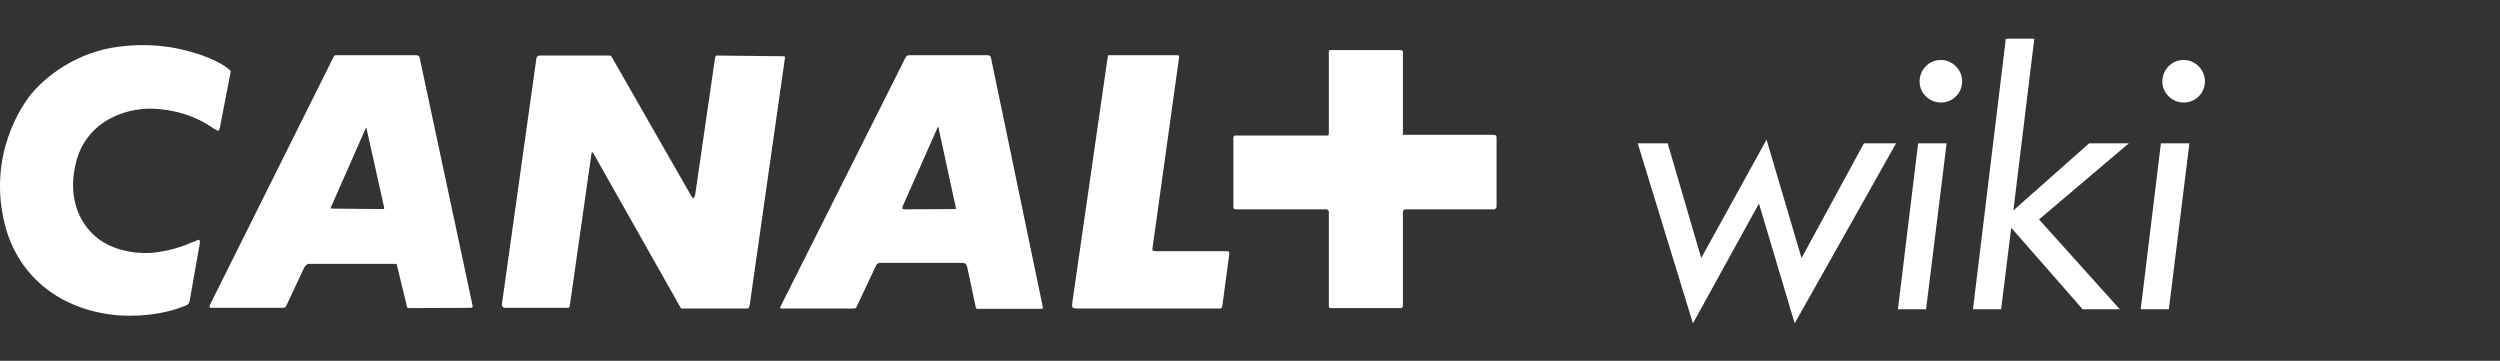
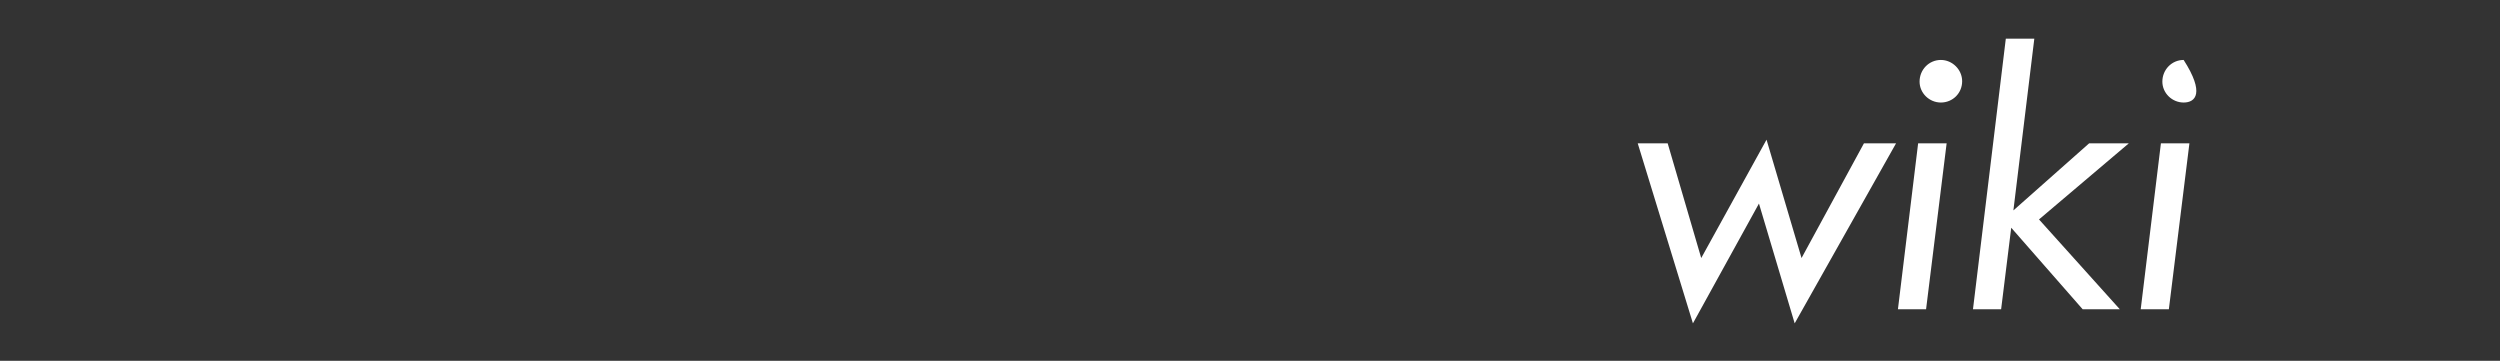
<svg xmlns="http://www.w3.org/2000/svg" width="194" height="28" viewBox="0 0 194 28" fill="none">
  <rect x="0" y="0" width="194" height="28" fill="#333333" stroke="none" />
  <g clip-path="url(#clip0_3221_2877)">
-     <path d="M116.048 16.191C116.048 16.191 116.027 16.244 115.944 16.244H109.099C108.991 16.244 108.938 16.296 108.938 16.296C108.938 16.296 108.866 16.322 108.866 16.456V23.728C108.866 23.837 108.812 23.863 108.812 23.863C108.812 23.863 108.779 23.908 108.694 23.908H103.274C103.19 23.908 103.14 23.863 103.14 23.863C103.14 23.863 103.117 23.837 103.117 23.701V16.432C103.117 16.349 103.037 16.296 103.037 16.296C103.037 16.296 103.004 16.244 102.931 16.244H95.925C95.793 16.244 95.764 16.222 95.764 16.222C95.764 16.222 95.71 16.164 95.71 16.001V10.676C95.71 10.618 95.764 10.541 95.764 10.541C95.764 10.541 95.793 10.52 95.846 10.52H103.004C103.064 10.52 103.064 10.491 103.064 10.491C103.064 10.491 103.117 10.46 103.117 10.411V4.042C103.117 3.97 103.14 3.912 103.14 3.912C103.14 3.912 103.19 3.885 103.353 3.885H108.674C108.779 3.885 108.812 3.912 108.812 3.912C108.812 3.912 108.866 3.97 108.866 4.072V10.46H115.81C115.994 10.46 116.048 10.491 116.048 10.491C116.048 10.491 116.133 10.52 116.133 10.676V16.059C116.133 16.113 116.048 16.191 116.048 16.191ZM94.859 23.677C94.826 23.837 94.803 23.887 94.803 23.887C94.803 23.887 94.774 23.94 94.642 23.94H83.635C83.311 23.94 83.23 23.863 83.23 23.863C83.23 23.863 83.176 23.749 83.207 23.512L85.933 4.603C85.953 4.365 86.013 4.285 86.013 4.285H91.302C91.439 4.285 91.491 4.311 91.491 4.311C91.491 4.311 91.515 4.389 91.491 4.495L89.431 19.282C89.404 19.441 89.486 19.461 89.486 19.461C89.486 19.461 89.544 19.492 89.751 19.492H95.202C95.307 19.492 95.363 19.545 95.363 19.545C95.363 19.545 95.394 19.572 95.394 19.706L94.859 23.677ZM80.827 23.964H75.934C75.831 24.022 75.746 23.908 75.746 23.908C75.746 23.908 75.722 23.887 75.694 23.728L75.056 20.723C75.006 20.557 74.948 20.476 74.948 20.476C74.948 20.476 74.814 20.398 74.653 20.398H68.291C68.163 20.398 68.08 20.476 68.08 20.476C68.08 20.476 67.971 20.583 67.917 20.742L66.476 23.801C66.445 23.887 66.395 23.908 66.395 23.908C66.395 23.908 66.291 23.94 66.229 23.94H60.727C60.597 23.964 60.544 23.887 60.544 23.887C60.544 23.887 60.518 23.837 60.597 23.728L70.294 4.416C70.347 4.389 70.402 4.311 70.402 4.311C70.402 4.311 70.458 4.285 70.616 4.285H76.628C76.763 4.285 76.847 4.365 76.847 4.365C76.847 4.365 76.872 4.389 76.897 4.472L80.93 23.863C80.93 23.908 80.906 23.94 80.906 23.94C80.906 23.94 80.906 23.964 80.827 23.964ZM57.924 23.94H52.873C52.873 23.94 52.844 23.908 52.821 23.887L46.034 11.876C45.978 11.819 45.955 11.819 45.955 11.819C45.955 11.819 45.902 11.819 45.902 11.899L44.22 23.701C44.19 23.837 44.164 23.863 44.164 23.863C44.164 23.863 44.106 23.887 44.028 23.887H39.16C39.083 23.887 39.035 23.837 39.035 23.837C39.035 23.837 38.926 23.728 38.947 23.621L41.625 4.523C41.649 4.416 41.702 4.389 41.702 4.389C41.702 4.389 41.78 4.311 41.864 4.311H47.29C47.369 4.311 47.422 4.365 47.422 4.365C47.422 4.365 47.476 4.389 47.501 4.472L53.623 15.173C53.725 15.396 53.807 15.363 53.807 15.363C53.807 15.363 53.892 15.363 53.944 15.124L55.491 4.472C55.491 4.389 55.547 4.365 55.547 4.365C55.547 4.365 55.572 4.311 55.65 4.311L60.758 4.365C60.864 4.365 60.893 4.389 60.893 4.389C60.893 4.389 60.915 4.416 60.915 4.472L58.168 23.728C58.143 23.837 58.088 23.908 58.088 23.908C58.088 23.908 58.056 23.94 57.924 23.94ZM36.546 23.887L31.791 23.908C31.682 23.908 31.6 23.863 31.6 23.863C31.6 23.863 31.57 23.837 31.548 23.646L30.801 20.583C30.801 20.506 30.748 20.476 30.748 20.476H23.969C23.831 20.476 23.754 20.583 23.754 20.583C23.754 20.583 23.644 20.667 23.563 20.852L22.229 23.701C22.177 23.801 22.148 23.837 22.148 23.837C22.148 23.837 22.064 23.887 21.989 23.887H16.45C16.297 23.908 16.27 23.837 16.27 23.837C16.27 23.837 16.242 23.749 16.297 23.646L25.886 4.416C25.94 4.311 26.017 4.285 26.017 4.285H32.327C32.424 4.285 32.51 4.365 32.51 4.365C32.51 4.365 32.541 4.389 32.563 4.472L36.68 23.749C36.68 23.837 36.626 23.863 36.626 23.863C36.626 23.863 36.602 23.887 36.546 23.887ZM72.778 9.853C72.778 9.853 72.758 9.853 72.731 9.953L70.058 15.983C70.002 16.164 70.025 16.191 70.025 16.191C70.025 16.191 70.109 16.244 70.167 16.244L74.122 16.222H74.172C74.172 16.222 74.198 16.191 74.172 16.113L72.832 9.928C72.812 9.853 72.778 9.853 72.778 9.853ZM28.422 9.928C28.422 9.928 28.392 9.928 28.367 9.98L25.706 16.027C25.649 16.113 25.671 16.164 25.671 16.164C25.671 16.164 25.706 16.191 25.831 16.191L29.758 16.222C29.787 16.222 29.808 16.191 29.808 16.191C29.808 16.191 29.837 16.164 29.808 16.088L28.444 9.98C28.444 9.928 28.422 9.928 28.422 9.928ZM14.74 23.218C14.715 23.434 14.607 23.592 14.607 23.592C14.607 23.592 14.504 23.701 14.309 23.749C11.747 24.794 8.895 24.444 8.895 24.444C4.268 23.94 1.327 21.116 0.386 17.467C-1.004 12.01 1.755 8.117 2.422 7.295C4.051 5.354 6.595 3.97 9.077 3.643C12.255 3.188 14.607 3.935 15.57 4.257C15.57 4.257 16.644 4.603 17.447 5.138C17.846 5.407 17.894 5.512 17.894 5.512C17.894 5.512 17.922 5.561 17.818 5.99L17.064 9.903C17.039 10.064 16.934 10.146 16.934 10.146C16.934 10.146 16.877 10.168 16.511 9.928C14.101 8.226 11.293 8.44 11.293 8.44C9.158 8.576 6.673 9.692 5.921 12.516C5.257 15.019 5.955 17.122 7.443 18.38C8.464 19.25 10.042 19.706 11.694 19.627C13.517 19.492 14.956 18.772 14.851 18.821C14.851 18.821 14.929 18.801 15.014 18.772C15.386 18.585 15.467 18.61 15.467 18.61C15.467 18.61 15.543 18.692 15.495 18.937L14.74 23.218Z" fill="white" />
-   </g>
-   <path d="M139.267 25.092L136.495 15.796L131.371 25.092L127.087 11.12H129.411L132.015 20.024L137.083 10.84L139.799 20.024L144.643 11.12H147.135L139.267 25.092ZM150.611 7.956C149.715 7.956 148.959 7.228 148.959 6.332C148.959 5.408 149.687 4.652 150.611 4.652C151.507 4.652 152.263 5.408 152.263 6.304C152.263 7.228 151.535 7.956 150.611 7.956ZM149.463 24H147.279L148.847 11.12H151.059L149.463 24ZM158.227 17.028L164.499 24H161.615L156.071 17.672L155.287 24H153.103L155.651 3H157.863L156.239 16.328L162.119 11.12H165.199L158.227 17.028ZM169.451 7.956C168.555 7.956 167.799 7.228 167.799 6.332C167.799 5.408 168.527 4.652 169.451 4.652C170.347 4.652 171.103 5.408 171.103 6.304C171.103 7.228 170.375 7.956 169.451 7.956ZM168.303 24H166.119L167.687 11.12H169.899L168.303 24Z" fill="white" />
+     </g>
+   <path d="M139.267 25.092L136.495 15.796L131.371 25.092L127.087 11.12H129.411L132.015 20.024L137.083 10.84L139.799 20.024L144.643 11.12H147.135L139.267 25.092ZM150.611 7.956C149.715 7.956 148.959 7.228 148.959 6.332C148.959 5.408 149.687 4.652 150.611 4.652C151.507 4.652 152.263 5.408 152.263 6.304C152.263 7.228 151.535 7.956 150.611 7.956ZM149.463 24H147.279L148.847 11.12H151.059L149.463 24ZM158.227 17.028L164.499 24H161.615L156.071 17.672L155.287 24H153.103L155.651 3H157.863L156.239 16.328L162.119 11.12H165.199L158.227 17.028ZM169.451 7.956C168.555 7.956 167.799 7.228 167.799 6.332C167.799 5.408 168.527 4.652 169.451 4.652C171.103 7.228 170.375 7.956 169.451 7.956ZM168.303 24H166.119L167.687 11.12H169.899L168.303 24Z" fill="white" />
  <defs>
    <clipPath id="clip0_3221_2877">
-       <rect width="116.667" height="28" fill="white" />
-     </clipPath>
+       </clipPath>
  </defs>
</svg>